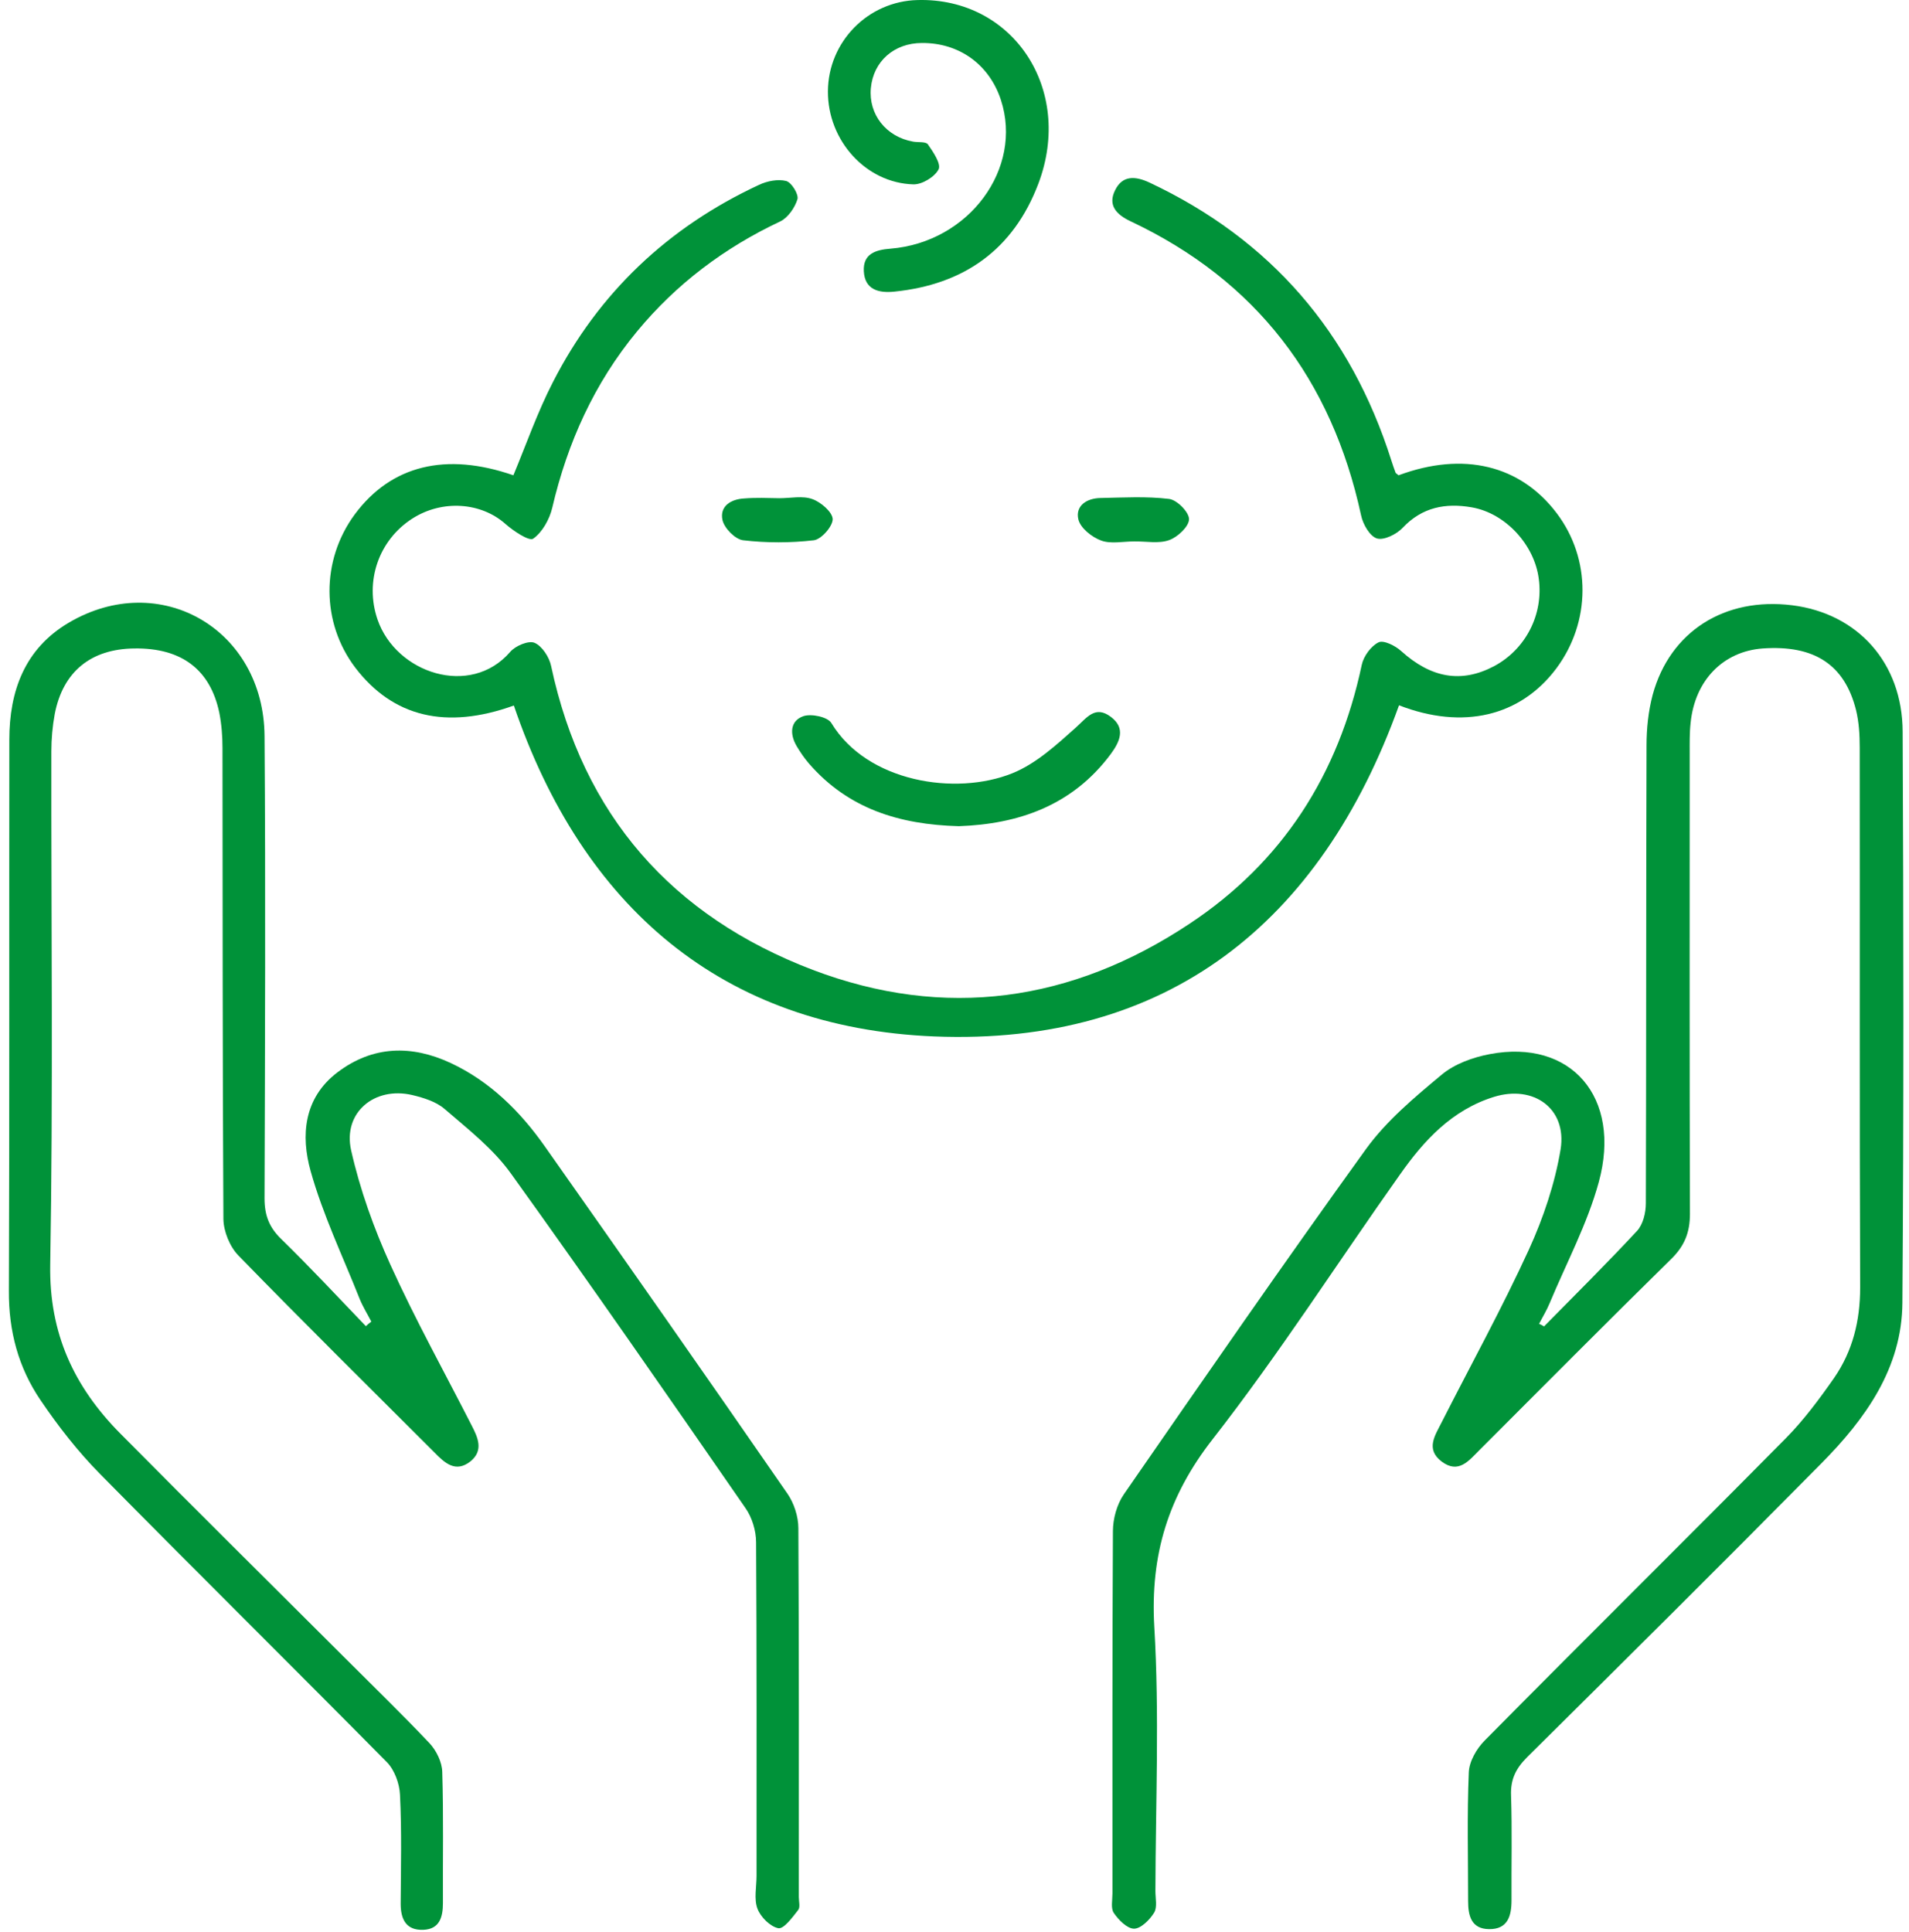
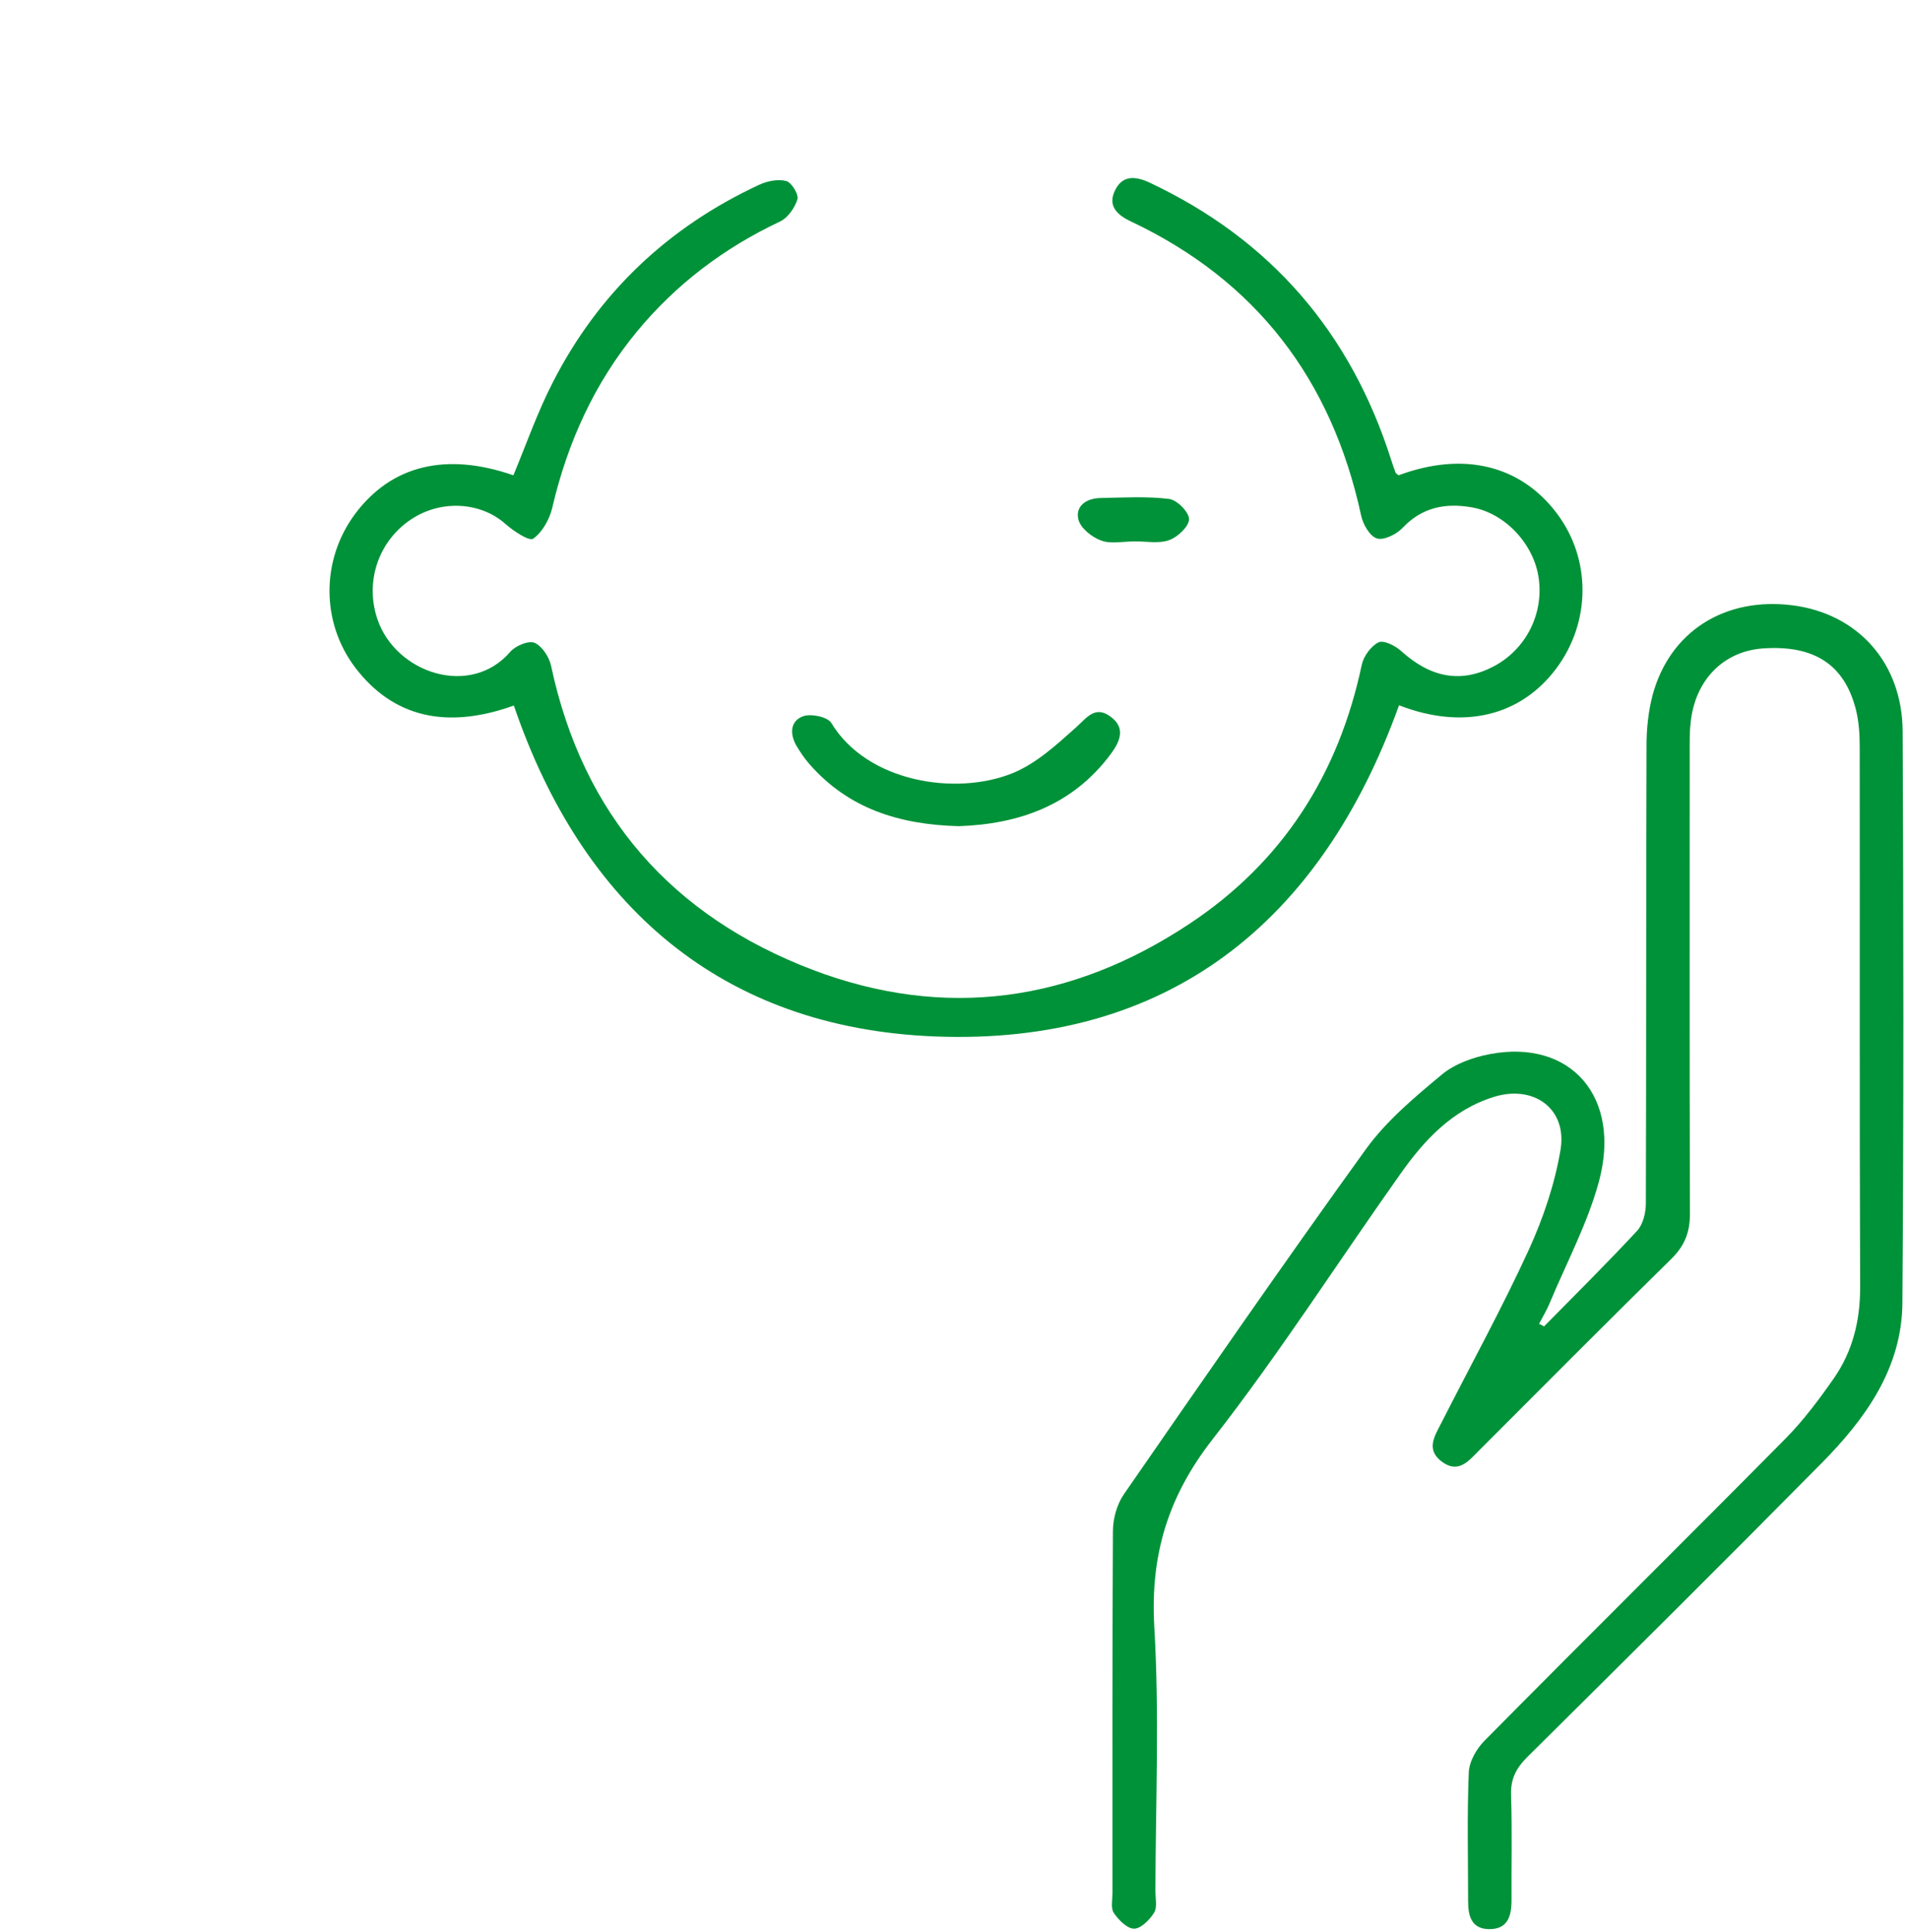
<svg xmlns="http://www.w3.org/2000/svg" width="84" height="85" viewBox="0 0 84 85" fill="none">
  <path d="M67.941 58.362C69.311 56.972 70.701 55.592 72.031 54.162C72.3 53.872 72.421 53.362 72.421 52.942C72.441 46.232 72.43 39.512 72.451 32.792C72.451 32.052 72.531 31.292 72.721 30.572C73.481 27.782 75.891 26.262 78.861 26.632C81.74 26.992 83.71 29.162 83.721 32.192C83.76 40.572 83.77 48.952 83.71 57.322C83.691 60.202 82.081 62.432 80.141 64.392C75.861 68.722 71.531 73.022 67.201 77.312C66.701 77.812 66.46 78.292 66.49 79.012C66.54 80.542 66.501 82.072 66.51 83.612C66.51 84.312 66.341 84.892 65.52 84.882C64.74 84.872 64.6 84.292 64.6 83.652C64.6 81.762 64.55 79.872 64.63 77.982C64.65 77.502 64.971 76.942 65.331 76.582C69.731 72.132 74.18 67.732 78.581 63.282C79.371 62.482 80.061 61.552 80.71 60.622C81.52 59.442 81.85 58.122 81.85 56.652C81.82 48.732 81.841 40.812 81.831 32.892C81.831 32.342 81.8 31.782 81.671 31.252C81.171 29.242 79.831 28.372 77.561 28.532C75.82 28.662 74.581 29.932 74.391 31.802C74.341 32.252 74.35 32.712 74.35 33.172C74.35 39.922 74.341 46.672 74.361 53.412C74.361 54.232 74.121 54.822 73.54 55.392C70.701 58.182 67.9 61.002 65.091 63.812C64.63 64.272 64.18 64.862 63.441 64.312C62.711 63.762 63.151 63.152 63.441 62.572C64.721 60.052 66.091 57.562 67.27 54.992C67.91 53.592 68.421 52.072 68.671 50.562C68.951 48.782 67.49 47.722 65.74 48.262C63.901 48.832 62.66 50.172 61.6 51.682C58.85 55.562 56.281 59.582 53.361 63.322C51.401 65.832 50.611 68.412 50.791 71.572C51.02 75.442 50.85 79.322 50.84 83.202C50.84 83.532 50.931 83.922 50.781 84.162C50.59 84.472 50.2 84.862 49.901 84.862C49.6 84.862 49.221 84.482 49.011 84.172C48.87 83.972 48.95 83.602 48.95 83.312C48.95 78.002 48.941 72.682 48.971 67.372C48.971 66.832 49.141 66.202 49.45 65.752C52.971 60.662 56.49 55.572 60.111 50.552C61.011 49.312 62.24 48.282 63.431 47.292C64.001 46.812 64.811 46.522 65.55 46.382C69.121 45.702 71.371 48.272 70.35 52.012C69.85 53.842 68.93 55.562 68.191 57.332C68.061 57.652 67.88 57.942 67.721 58.252C67.811 58.282 67.871 58.322 67.941 58.362Z" fill="#009239" />
-   <path d="M16.34 58.152C16.17 57.822 15.97 57.502 15.83 57.162C15.09 55.292 14.21 53.462 13.67 51.532C13.23 49.972 13.36 48.312 14.85 47.182C16.41 46.002 18.11 45.972 19.83 46.772C21.56 47.582 22.88 48.892 23.96 50.422C27.54 55.502 31.11 60.602 34.65 65.722C34.94 66.142 35.13 66.732 35.13 67.242C35.16 72.652 35.15 78.062 35.15 83.472C35.15 83.672 35.22 83.922 35.12 84.042C34.87 84.362 34.49 84.882 34.25 84.842C33.89 84.772 33.47 84.352 33.33 83.982C33.17 83.552 33.29 83.022 33.29 82.532C33.29 77.642 33.3 72.752 33.27 67.862C33.27 67.352 33.09 66.762 32.8 66.352C29.39 61.422 25.98 56.502 22.48 51.632C21.7 50.542 20.59 49.682 19.56 48.792C19.19 48.472 18.64 48.302 18.14 48.182C16.47 47.792 15.08 48.962 15.45 50.612C15.84 52.342 16.45 54.042 17.18 55.652C18.27 58.052 19.55 60.362 20.75 62.712C21.03 63.252 21.29 63.822 20.7 64.302C20.04 64.822 19.56 64.362 19.11 63.902C16.23 61.022 13.33 58.162 10.49 55.242C10.11 54.852 9.84 54.182 9.83 53.642C9.79 46.732 9.8 39.822 9.79 32.912C9.79 32.392 9.75 31.872 9.65 31.362C9.25 29.452 7.98 28.502 5.91 28.532C4 28.552 2.77 29.552 2.41 31.412C2.31 31.952 2.26 32.512 2.26 33.062C2.25 40.592 2.34 48.122 2.21 55.652C2.16 58.672 3.26 61.022 5.29 63.072C8.57 66.382 11.88 69.662 15.18 72.952C16.42 74.192 17.69 75.422 18.9 76.702C19.2 77.022 19.45 77.532 19.46 77.962C19.52 79.882 19.48 81.812 19.49 83.732C19.49 84.342 19.35 84.882 18.63 84.912C17.87 84.942 17.63 84.452 17.63 83.762C17.64 82.162 17.68 80.562 17.6 78.972C17.58 78.482 17.36 77.882 17.03 77.542C12.84 73.302 8.6 69.112 4.41 64.862C3.43 63.872 2.56 62.752 1.78 61.602C0.81 60.172 0.38 58.572 0.39 56.802C0.42 48.722 0.4 40.632 0.41 32.552C0.41 30.402 1.09 28.542 3.02 27.402C7.03 25.032 11.61 27.682 11.64 32.392C11.69 39.172 11.66 45.952 11.64 52.732C11.64 53.482 11.85 54.012 12.38 54.522C13.65 55.762 14.87 57.072 16.1 58.352C16.18 58.272 16.26 58.212 16.34 58.152Z" fill="#009239" />
  <path d="M61.54 20.913C64.39 19.853 66.9 20.463 68.5 22.583C70.02 24.593 70.01 27.363 68.48 29.413C66.9 31.523 64.37 32.123 61.56 31.033C58.11 40.623 51.36 46.013 41.11 45.603C31.77 45.223 25.63 39.893 22.61 31.043C19.64 32.113 17.29 31.553 15.63 29.373C14.13 27.393 14.12 24.653 15.61 22.633C17.21 20.473 19.62 19.883 22.59 20.913C23.16 19.543 23.65 18.133 24.33 16.813C26.34 12.883 29.4 9.993 33.4 8.133C33.76 7.963 34.23 7.873 34.59 7.963C34.83 8.023 35.15 8.553 35.09 8.763C34.98 9.133 34.67 9.583 34.33 9.743C31.87 10.903 29.76 12.493 28.03 14.583C26.15 16.863 24.97 19.473 24.3 22.343C24.18 22.853 23.86 23.423 23.46 23.703C23.28 23.823 22.59 23.363 22.24 23.053C21.17 22.103 19.47 21.973 18.15 22.813C16.66 23.763 16.04 25.583 16.61 27.253C17.42 29.623 20.7 30.713 22.45 28.683C22.68 28.413 23.26 28.173 23.52 28.283C23.85 28.423 24.17 28.913 24.25 29.303C25.65 35.873 29.57 40.313 35.76 42.673C41.58 44.883 47.16 44.083 52.33 40.653C56.44 37.933 58.9 34.073 59.92 29.253C60 28.873 60.33 28.423 60.66 28.263C60.88 28.153 61.4 28.413 61.65 28.643C62.97 29.833 64.3 30.073 65.74 29.313C67.13 28.573 67.92 27.043 67.71 25.473C67.52 23.973 66.25 22.583 64.76 22.323C63.61 22.123 62.58 22.313 61.72 23.223C61.46 23.503 60.9 23.783 60.59 23.693C60.27 23.593 59.97 23.063 59.89 22.673C58.6 16.713 55.28 12.343 49.74 9.733C49.13 9.443 48.73 9.033 49.07 8.363C49.4 7.693 49.98 7.753 50.58 8.033C55.92 10.543 59.44 14.643 61.22 20.253C61.28 20.433 61.34 20.623 61.41 20.803C61.42 20.823 61.46 20.843 61.54 20.913Z" fill="#009239" />
-   <path d="M36.43 4.022C36.44 1.842 38.19 0.052 40.38 0.002C44.58 -0.108 47.26 3.932 45.69 8.082C44.59 10.982 42.42 12.522 39.35 12.832C38.67 12.902 38.05 12.752 38.01 11.932C37.97 11.172 38.52 10.992 39.18 10.942C42.64 10.662 45.03 7.412 44.04 4.392C43.53 2.842 42.21 1.882 40.57 1.892C39.34 1.892 38.43 2.702 38.32 3.872C38.21 5.032 38.99 6.022 40.18 6.232C40.4 6.272 40.74 6.222 40.83 6.352C41.06 6.682 41.42 7.212 41.3 7.452C41.13 7.782 40.58 8.122 40.19 8.112C38.1 8.052 36.42 6.182 36.43 4.022Z" fill="#009239" />
  <path d="M42.19 36.352C39.55 36.282 37.32 35.572 35.61 33.612C35.4 33.372 35.21 33.092 35.05 32.822C34.74 32.292 34.77 31.712 35.35 31.512C35.69 31.392 36.42 31.542 36.58 31.812C38.15 34.412 42.05 35.032 44.55 34.022C45.59 33.602 46.49 32.772 47.34 32.012C47.83 31.572 48.19 31.022 48.88 31.542C49.55 32.042 49.27 32.642 48.88 33.172C47.18 35.462 44.79 36.262 42.19 36.352Z" fill="#009239" />
  <path d="M49.9 23.823C49.41 23.823 48.88 23.943 48.45 23.783C48.04 23.633 47.54 23.233 47.45 22.853C47.31 22.253 47.82 21.923 48.42 21.913C49.43 21.893 50.45 21.833 51.44 21.953C51.79 21.993 52.32 22.533 52.32 22.843C52.32 23.163 51.82 23.633 51.45 23.763C50.99 23.933 50.43 23.813 49.9 23.823Z" fill="#009239" />
-   <path d="M34.3 21.922C34.79 21.922 35.32 21.802 35.75 21.962C36.12 22.092 36.63 22.532 36.64 22.842C36.64 23.162 36.14 23.732 35.81 23.772C34.78 23.892 33.73 23.892 32.7 23.772C32.35 23.732 31.87 23.242 31.79 22.882C31.66 22.272 32.16 21.962 32.75 21.932C33.26 21.892 33.78 21.912 34.3 21.922Z" fill="#009239" />
</svg>